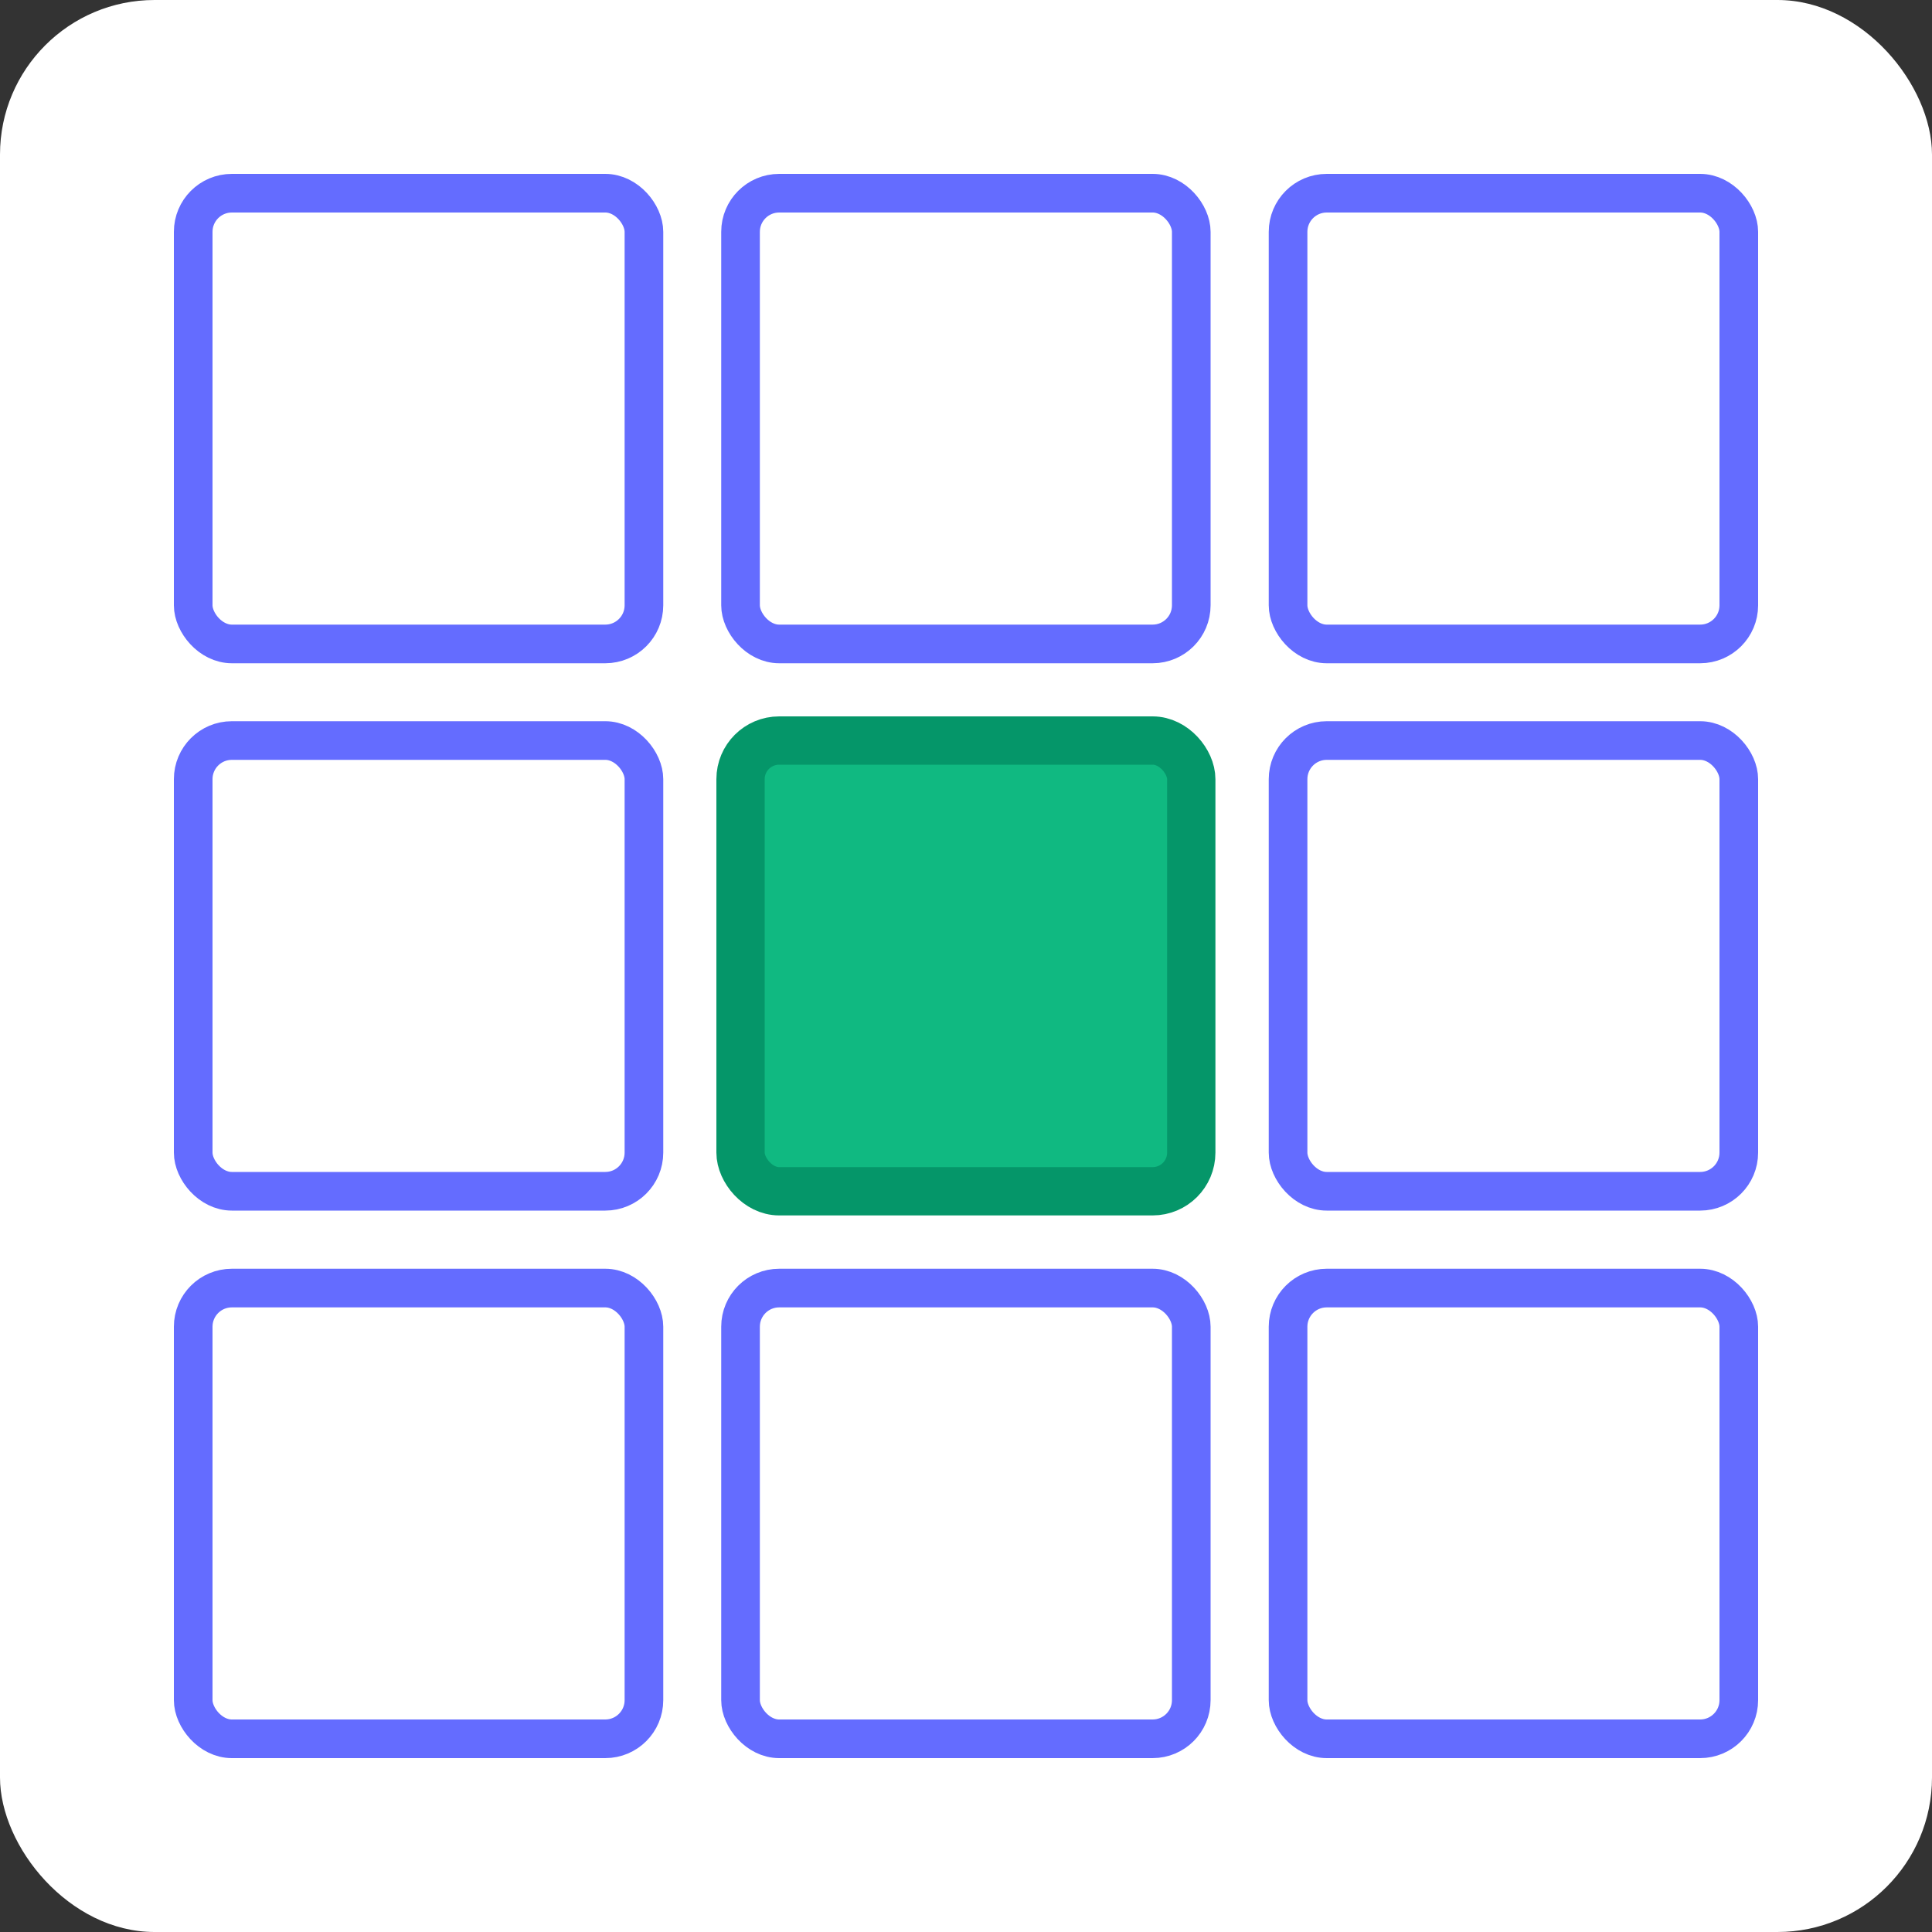
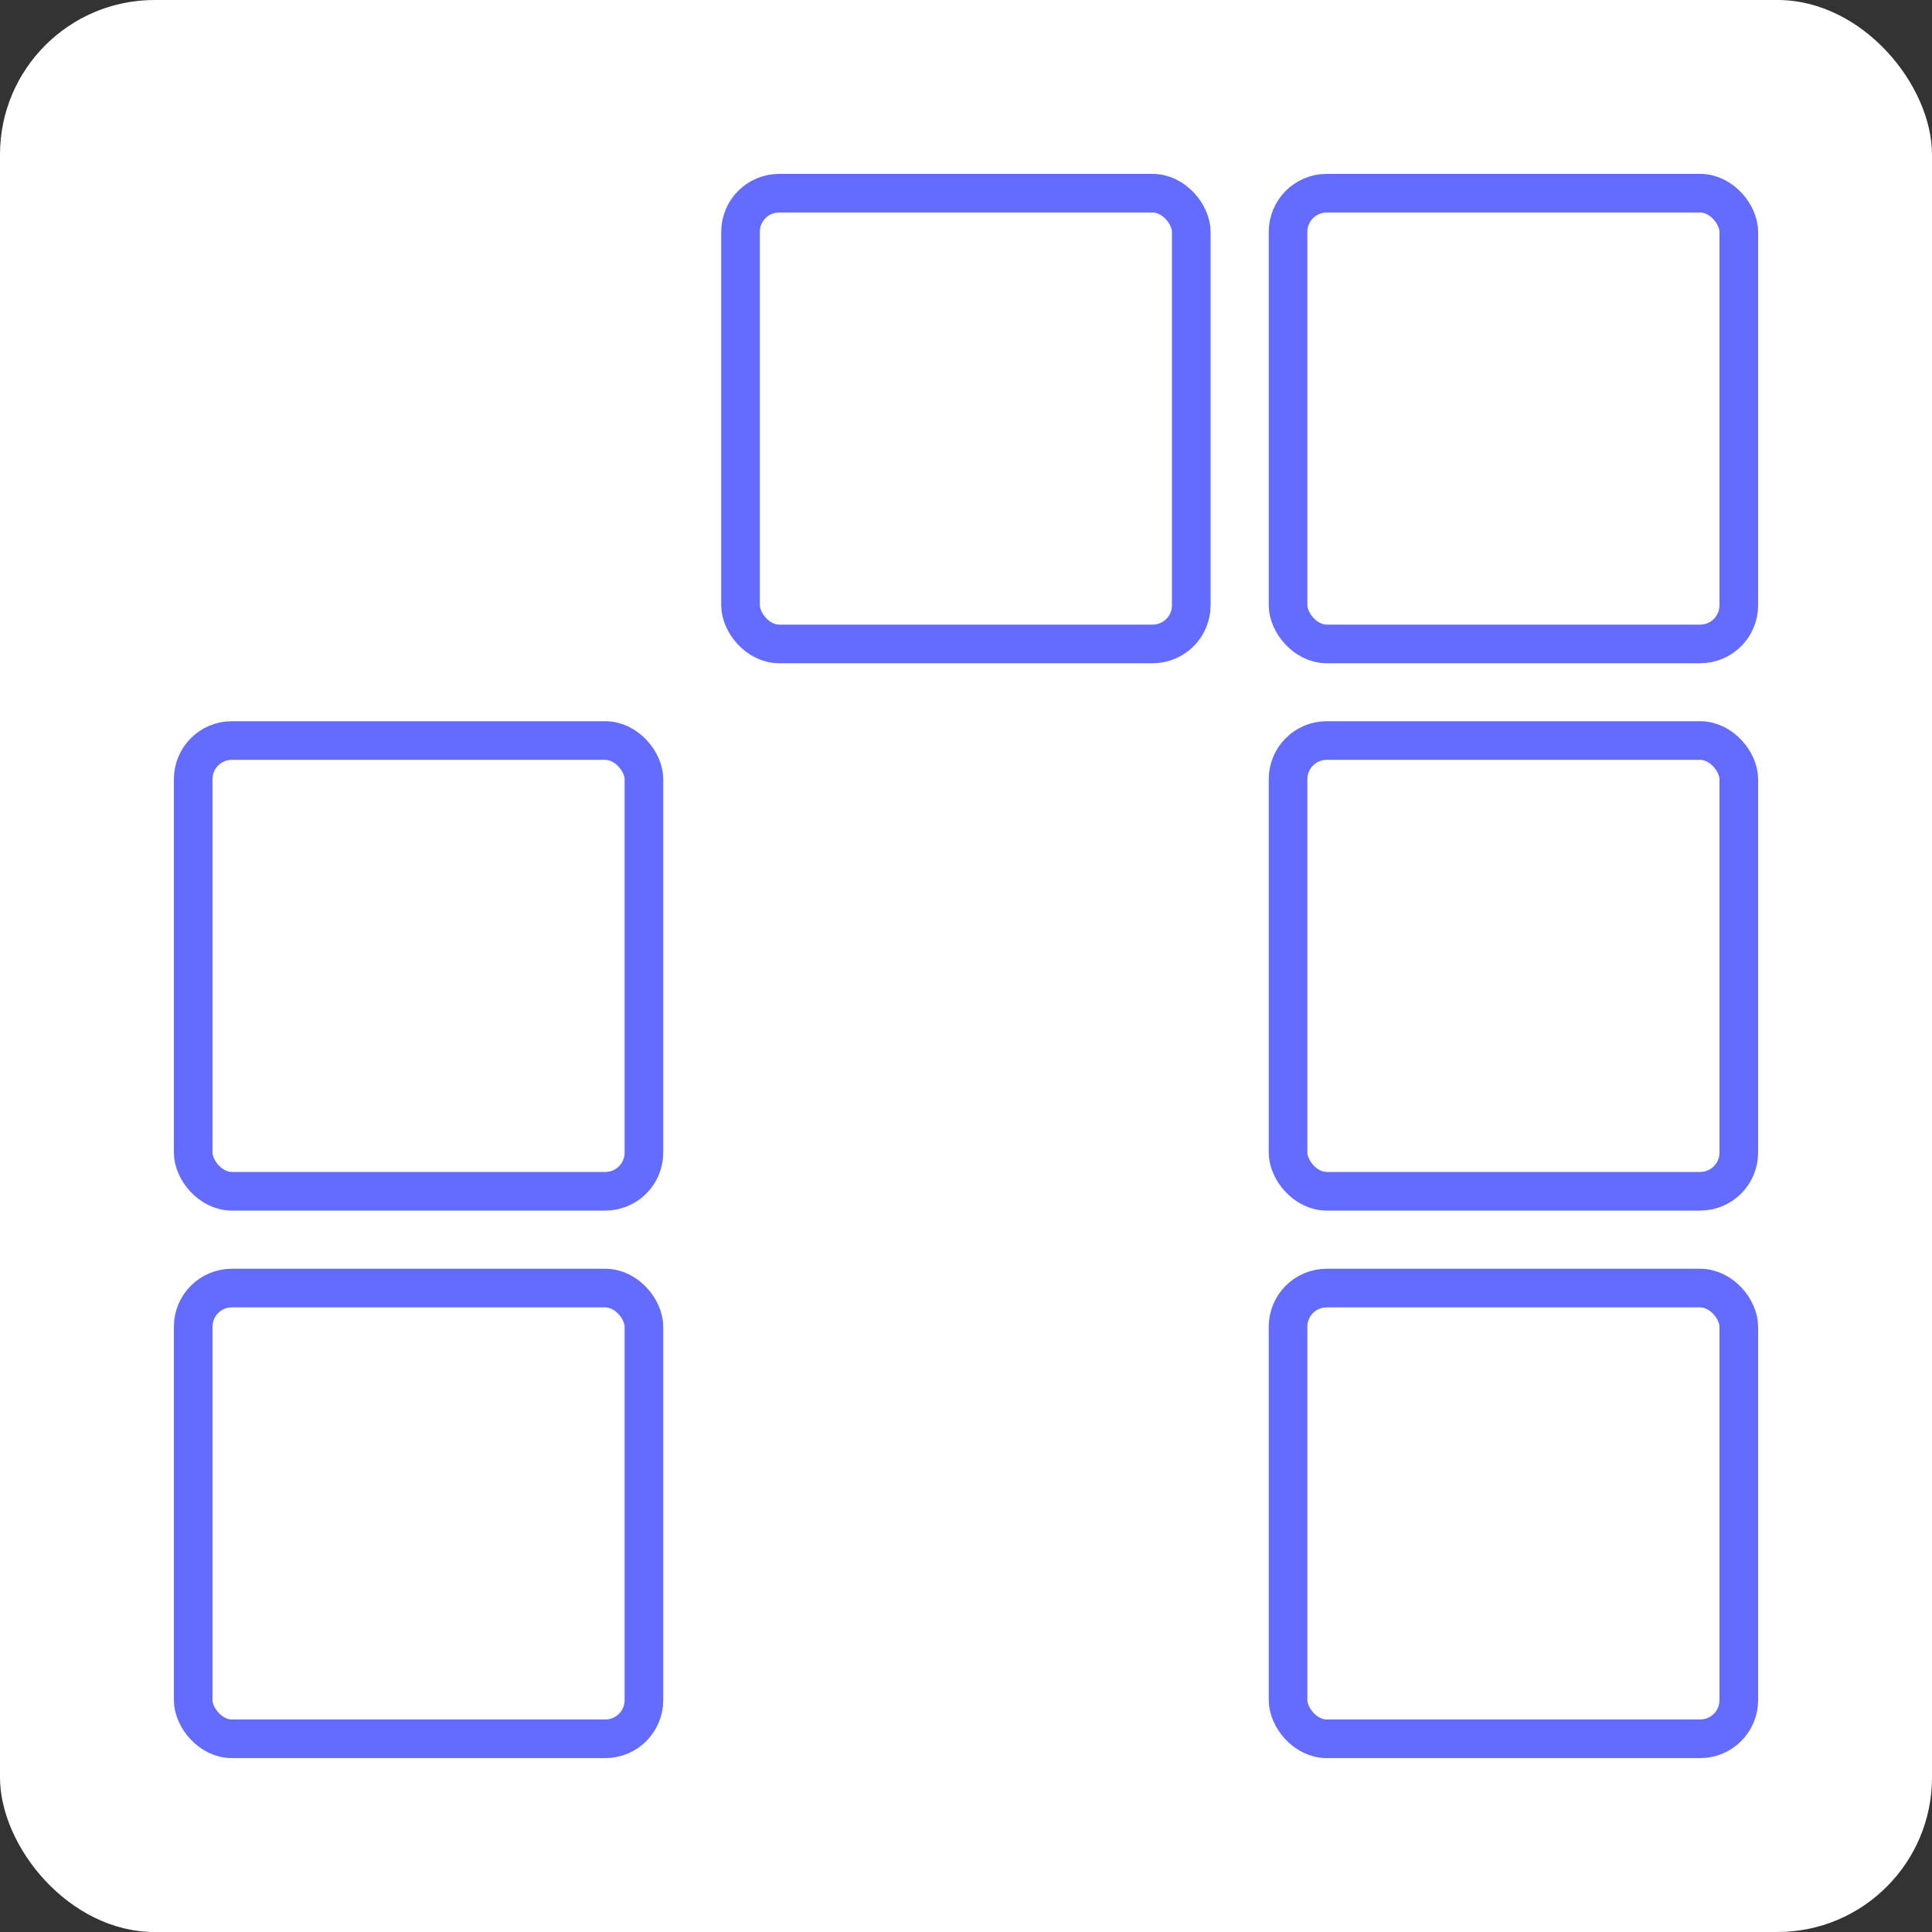
<svg xmlns="http://www.w3.org/2000/svg" xmlns:ns1="http://sodipodi.sourceforge.net/DTD/sodipodi-0.dtd" xmlns:ns2="http://www.inkscape.org/namespaces/inkscape" viewBox="0 0 100 100" width="100" height="100" version="1.1" id="svg12" ns1:docname="vite.svg" ns2:version="1.4.2 (f4327f4, 2025-05-13)">
  <rect x="0" y="0" width="100" height="100" fill="#333333" stroke="none" />
  <defs id="defs12" />
  <ns1:namedview id="namedview12" pagecolor="#ffffff" bordercolor="#000000" borderopacity="0.25" ns2:showpageshadow="2" ns2:pageopacity="0.0" ns2:pagecheckerboard="0" ns2:deskcolor="#d1d1d1" ns2:zoom="5.86" ns2:cx="49.914676" ns2:cy="50" ns2:window-width="1440" ns2:window-height="830" ns2:window-x="-6" ns2:window-y="1076" ns2:window-maximized="1" ns2:current-layer="svg12" />
  <rect width="100" height="100" fill="#ffffff" rx="8" id="rect1" />
-   <rect x="10" y="10" width="23.33" height="23.33" fill="#ffffff" stroke="#646cff" stroke-width="2" rx="2" id="rect4" />
  <rect x="38.33" y="10" width="23.33" height="23.33" fill="#ffffff" stroke="#646cff" stroke-width="2" rx="2" id="rect5" />
  <rect x="66.67" y="10" width="23.33" height="23.33" fill="#ffffff" stroke="#646cff" stroke-width="2" rx="2" id="rect6" />
  <rect x="10" y="38.33" width="23.33" height="23.33" fill="#ffffff" stroke="#646cff" stroke-width="2" rx="2" id="rect7" />
-   <rect x="38.33" y="38.33" width="23.33" height="23.33" fill="#10b981" stroke="#059669" stroke-width="2.5" rx="2" id="rect8" />
  <rect x="66.67" y="38.33" width="23.33" height="23.33" fill="#ffffff" stroke="#646cff" stroke-width="2" rx="2" id="rect9" />
  <rect x="10" y="66.67" width="23.33" height="23.33" fill="#ffffff" stroke="#646cff" stroke-width="2" rx="2" id="rect10" />
-   <rect x="38.33" y="66.67" width="23.33" height="23.33" fill="#ffffff" stroke="#646cff" stroke-width="2" rx="2" id="rect11" />
  <rect x="66.67" y="66.67" width="23.33" height="23.33" fill="#ffffff" stroke="#646cff" stroke-width="2" rx="2" id="rect12" />
</svg>